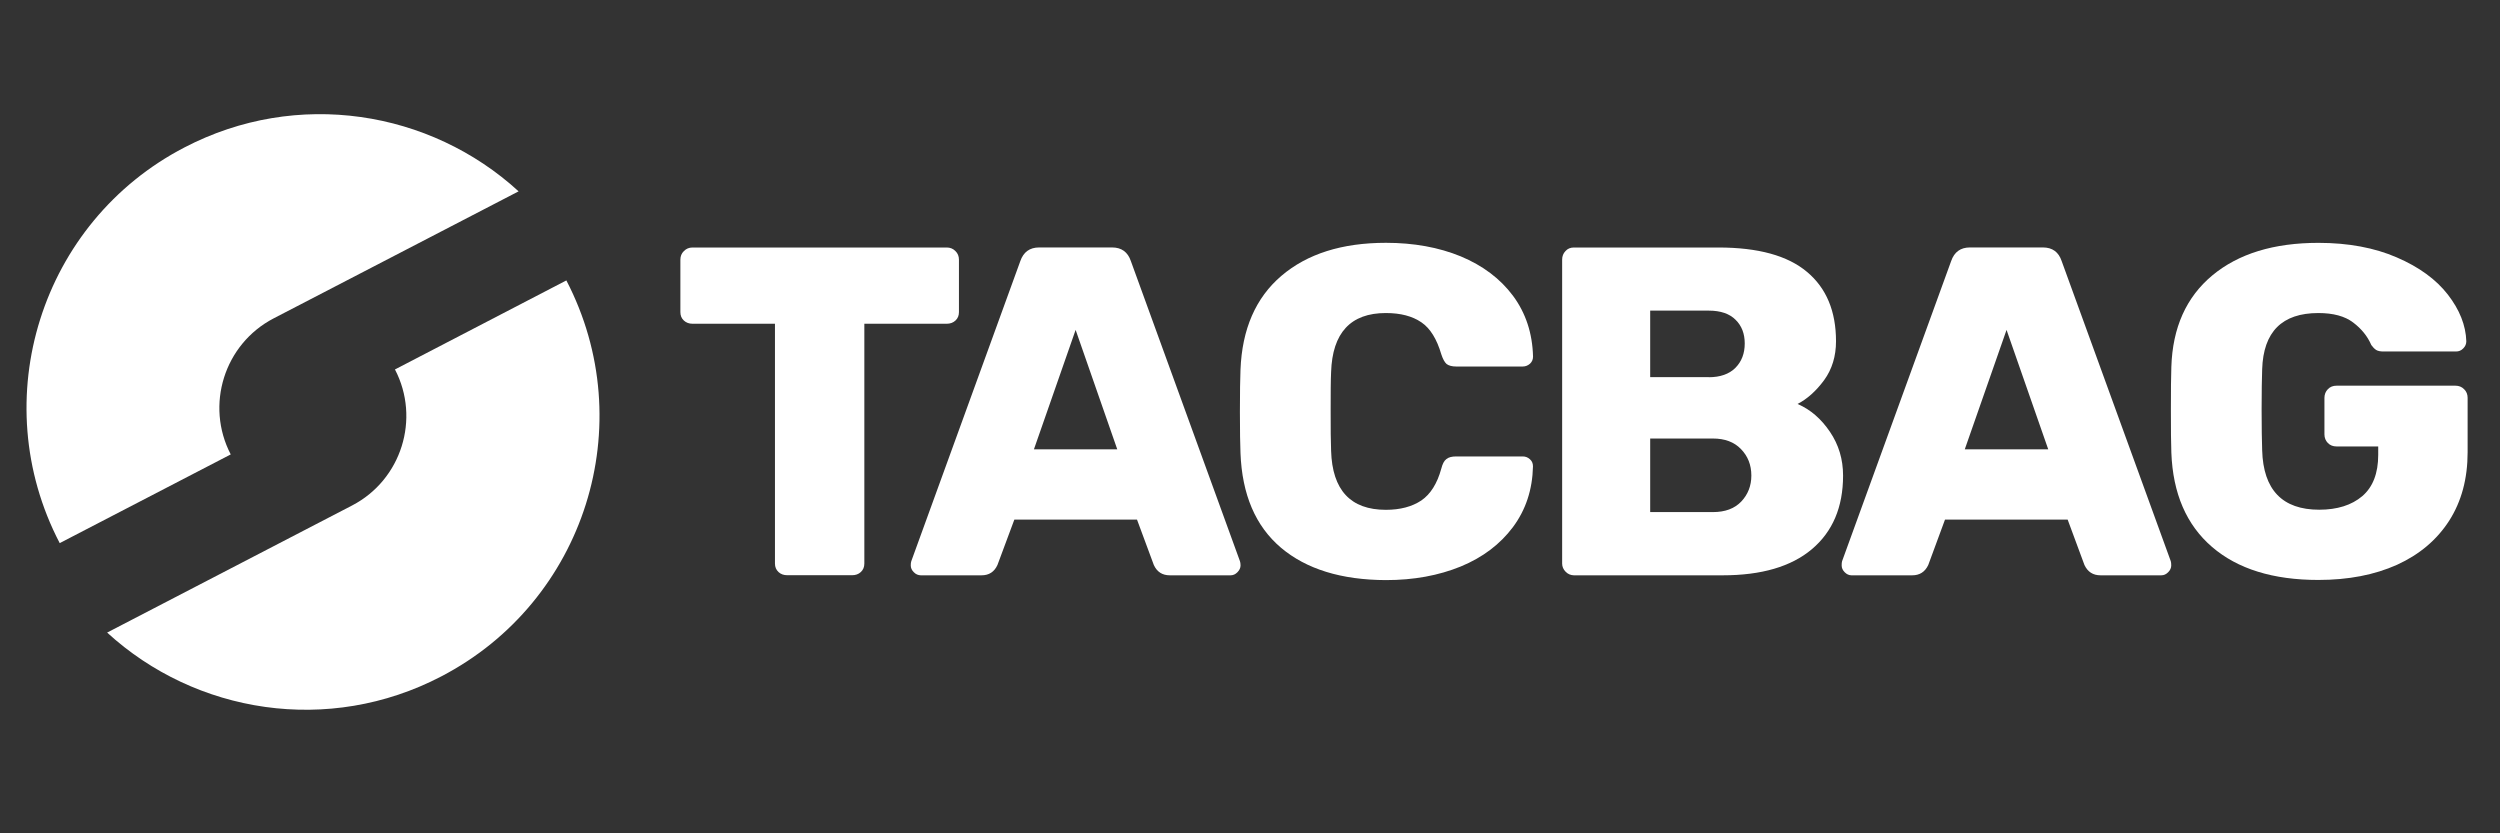
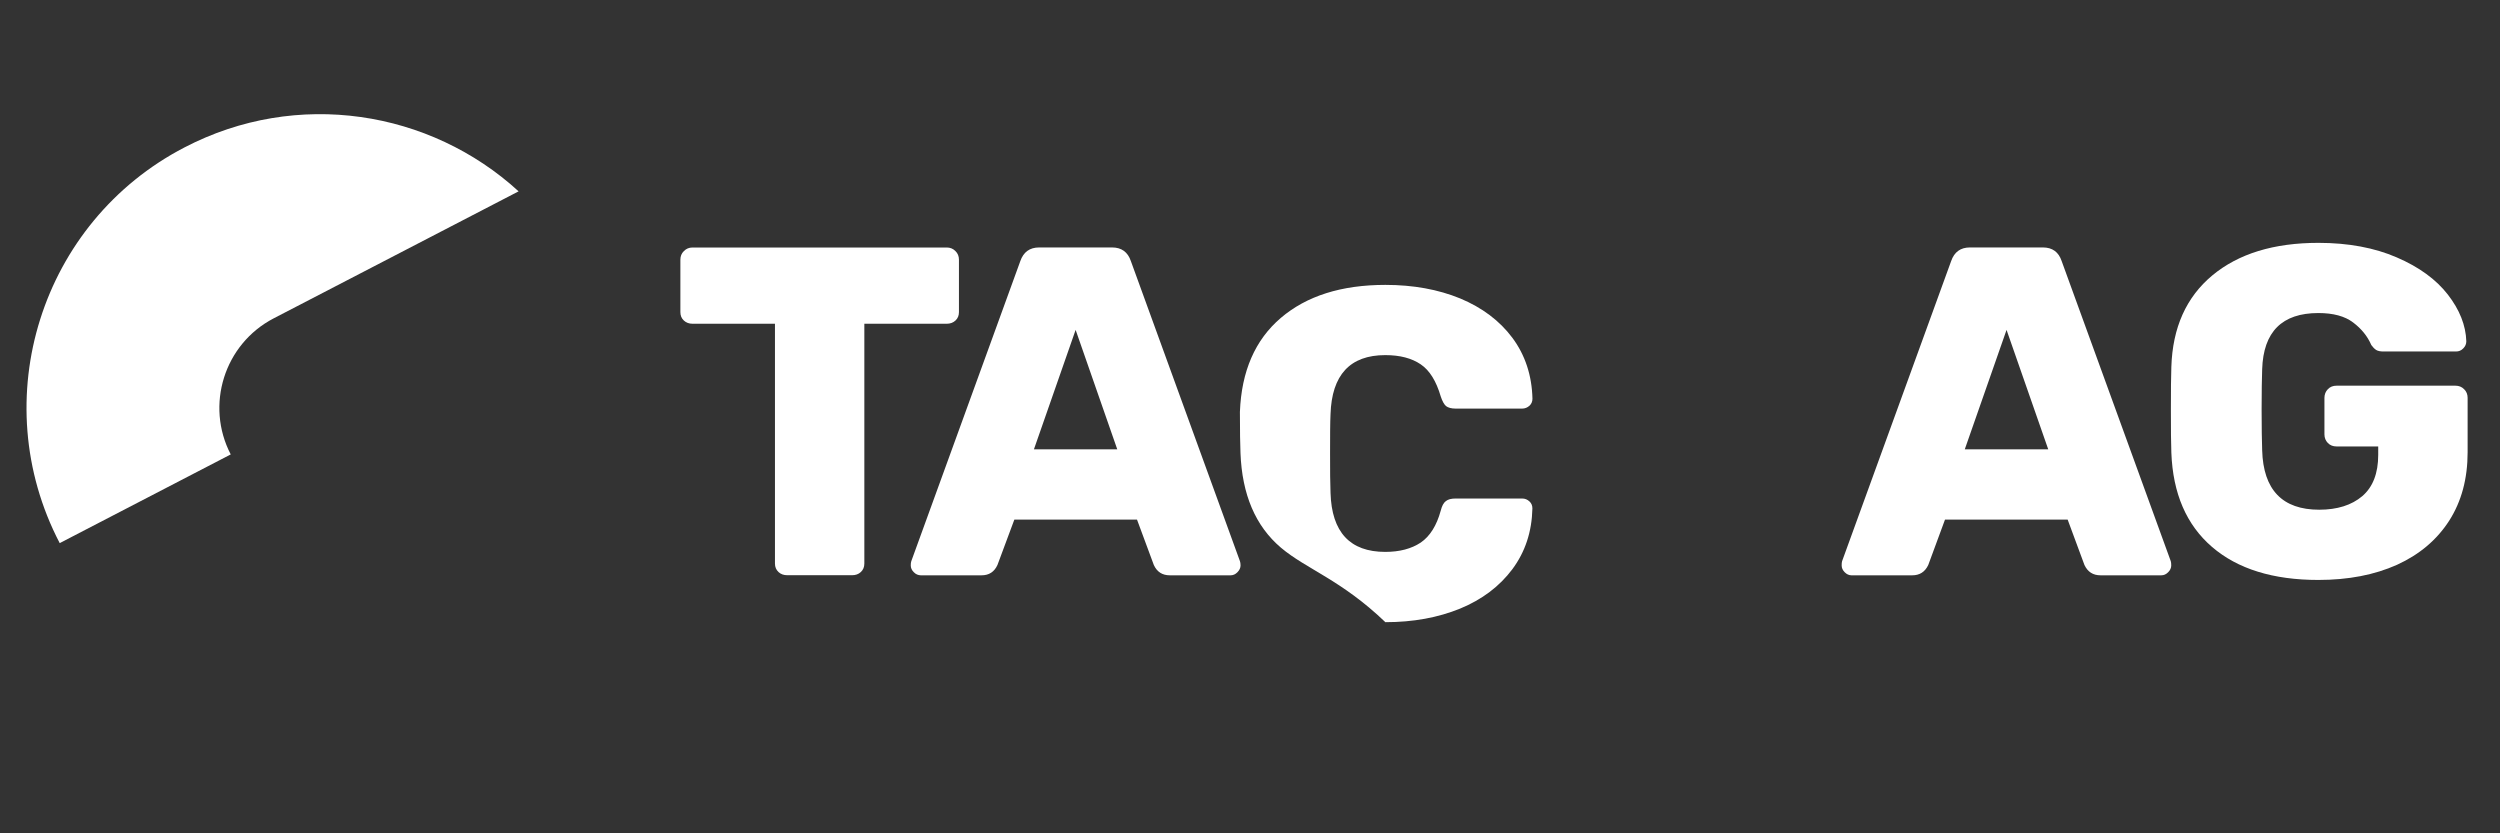
<svg xmlns="http://www.w3.org/2000/svg" version="1.1" id="Ebene_1" x="0px" y="0px" width="600px" height="200px" viewBox="0 0 600 200" enable-background="new 0 0 600 200" xml:space="preserve">
  <rect x="0" y="0" width="600" height="200" fill="#333333" stroke="none" />
  <g>
    <g>
      <path fill="#FFFFFF" d="M186.839,137.288c-0.562-0.534-0.848-1.2-0.848-2.022V77.698h-19.787c-0.829,0-1.514-0.255-2.071-0.764    c-0.569-0.52-0.841-1.198-0.841-2.021V62.318c0-0.816,0.272-1.513,0.841-2.058c0.557-0.569,1.242-0.86,2.071-0.86h61.031    c0.816,0,1.525,0.291,2.071,0.86c0.569,0.545,0.841,1.242,0.841,2.058v12.594c0,0.823-0.272,1.501-0.841,2.021    c-0.545,0.509-1.254,0.764-2.071,0.764h-19.793v57.568c0,0.822-0.272,1.488-0.841,2.022c-0.557,0.52-1.266,0.762-2.071,0.762    H188.91C188.092,138.05,187.408,137.808,186.839,137.288z" />
      <path fill="#FFFFFF" d="M219.323,137.335c-0.497-0.483-0.74-1.028-0.74-1.622c0-0.447,0.037-0.787,0.122-1.018l26.174-72.043    c0.757-2.168,2.259-3.263,4.505-3.263h17.534c2.241,0,3.754,1.095,4.487,3.263l26.186,72.043c0.079,0.23,0.139,0.57,0.139,1.018    c0,0.594-0.272,1.139-0.745,1.622c-0.484,0.497-1.029,0.74-1.634,0.74h-14.598c-1.798,0-3.075-0.824-3.833-2.472l-4.038-10.898    h-29.438l-4.057,10.898c-0.756,1.647-2.021,2.472-3.82,2.472h-14.603C220.352,138.05,219.794,137.832,219.323,137.335z     M248.143,107.837h19.998l-9.99-28.662L248.143,107.837z" />
-       <path fill="#FFFFFF" d="M307.417,131.438c-6.104-5.183-9.323-12.738-9.699-22.705c-0.084-2.01-0.139-5.316-0.139-9.893    c0-4.626,0.055-8.004,0.139-10.099c0.376-9.748,3.645-17.268,9.808-22.53c6.188-5.286,14.556-7.937,25.104-7.937    c6.684,0,12.666,1.09,17.945,3.25c5.279,2.204,9.471,5.341,12.546,9.464c3.052,4.117,4.674,8.985,4.808,14.616    c0,0.666-0.255,1.247-0.715,1.671c-0.509,0.448-1.09,0.69-1.756,0.69h-15.948c-1.053,0-1.816-0.217-2.325-0.605    c-0.472-0.412-0.895-1.186-1.271-2.324c-1.078-3.669-2.652-6.237-4.796-7.689c-2.155-1.465-4.953-2.217-8.513-2.217    c-8.452,0-12.836,4.747-13.139,14.168c-0.097,2.022-0.108,5.146-0.108,9.336c0,4.201,0.012,7.398,0.108,9.554    c0.278,9.457,4.687,14.168,13.139,14.168c3.439,0,6.272-0.751,8.513-2.24c2.192-1.502,3.814-4.045,4.796-7.653    c0.29-1.125,0.666-1.877,1.223-2.288c0.533-0.437,1.308-0.63,2.361-0.63h15.947c0.679,0,1.235,0.219,1.744,0.679    c0.484,0.436,0.727,0.992,0.727,1.694c-0.121,5.619-1.743,10.475-4.819,14.604c-3.076,4.104-7.242,7.265-12.533,9.444    c-5.292,2.155-11.25,3.258-17.934,3.258C321.936,139.188,313.521,136.597,307.417,131.438z" />
-       <path fill="#FFFFFF" d="M375.75,137.215c-0.545-0.545-0.835-1.224-0.835-1.949V62.318c0-0.816,0.266-1.513,0.799-2.058    c0.496-0.569,1.187-0.86,1.998-0.86h34.717c9.542,0,16.614,1.95,21.253,5.855c4.648,3.88,6.962,9.45,6.962,16.644    c0,3.584-0.944,6.696-2.834,9.312c-1.938,2.628-4.057,4.529-6.394,5.739c3.1,1.333,5.667,3.573,7.775,6.685    c2.105,3.112,3.147,6.588,3.147,10.511c0,7.568-2.507,13.454-7.484,17.655c-4.964,4.189-12.12,6.273-21.409,6.273H377.7    C376.973,138.05,376.308,137.796,375.75,137.215z M410.104,90.534c2.761,0,4.904-0.764,6.394-2.252    c1.501-1.514,2.239-3.464,2.239-5.849c0-2.337-0.714-4.226-2.191-5.679c-1.452-1.465-3.608-2.204-6.441-2.204h-14.06v15.96h14.06    V90.534z M411.097,122.901c2.931,0,5.183-0.836,6.806-2.53c1.599-1.695,2.422-3.767,2.422-6.236c0-2.556-0.848-4.675-2.494-6.358    c-1.635-1.695-3.876-2.53-6.733-2.53h-15.052v17.655H411.097z" />
+       <path fill="#FFFFFF" d="M307.417,131.438c-6.104-5.183-9.323-12.738-9.699-22.705c-0.084-2.01-0.139-5.316-0.139-9.893    c0.376-9.748,3.645-17.268,9.808-22.53c6.188-5.286,14.556-7.937,25.104-7.937    c6.684,0,12.666,1.09,17.945,3.25c5.279,2.204,9.471,5.341,12.546,9.464c3.052,4.117,4.674,8.985,4.808,14.616    c0,0.666-0.255,1.247-0.715,1.671c-0.509,0.448-1.09,0.69-1.756,0.69h-15.948c-1.053,0-1.816-0.217-2.325-0.605    c-0.472-0.412-0.895-1.186-1.271-2.324c-1.078-3.669-2.652-6.237-4.796-7.689c-2.155-1.465-4.953-2.217-8.513-2.217    c-8.452,0-12.836,4.747-13.139,14.168c-0.097,2.022-0.108,5.146-0.108,9.336c0,4.201,0.012,7.398,0.108,9.554    c0.278,9.457,4.687,14.168,13.139,14.168c3.439,0,6.272-0.751,8.513-2.24c2.192-1.502,3.814-4.045,4.796-7.653    c0.29-1.125,0.666-1.877,1.223-2.288c0.533-0.437,1.308-0.63,2.361-0.63h15.947c0.679,0,1.235,0.219,1.744,0.679    c0.484,0.436,0.727,0.992,0.727,1.694c-0.121,5.619-1.743,10.475-4.819,14.604c-3.076,4.104-7.242,7.265-12.533,9.444    c-5.292,2.155-11.25,3.258-17.934,3.258C321.936,139.188,313.521,136.597,307.417,131.438z" />
      <path fill="#FFFFFF" d="M442.727,137.335c-0.484-0.483-0.727-1.028-0.727-1.622c0-0.447,0.023-0.787,0.097-1.018l26.181-72.043    c0.751-2.168,2.252-3.263,4.479-3.263h17.56c2.252,0,3.754,1.095,4.48,3.263l26.192,72.043c0.072,0.23,0.108,0.57,0.108,1.018    c0,0.594-0.254,1.139-0.738,1.622c-0.496,0.497-1.018,0.74-1.659,0.74h-14.58c-1.792,0-3.075-0.824-3.851-2.472l-4.031-10.898    H466.8l-4.02,10.898c-0.775,1.647-2.06,2.472-3.852,2.472h-14.628C443.743,138.05,443.211,137.832,442.727,137.335z     M471.547,107.837h20.028l-10.002-28.662L471.547,107.837z" />
      <path fill="#FFFFFF" d="M530.895,131.269c-6.141-5.279-9.409-12.812-9.772-22.644c-0.085-2.084-0.109-5.498-0.109-10.208    c0-4.734,0.024-8.161,0.109-10.341c0.29-9.458,3.584-16.772,9.833-21.979c6.272-5.207,14.736-7.811,25.477-7.811    c7.17,0,13.467,1.181,18.782,3.488c5.389,2.319,9.457,5.304,12.278,8.937c2.811,3.632,4.301,7.375,4.421,11.189    c0,0.666-0.255,1.247-0.738,1.72c-0.496,0.508-1.043,0.738-1.756,0.738h-17.415c-0.749,0-1.306-0.121-1.718-0.363    c-0.413-0.267-0.812-0.678-1.175-1.187c-0.909-2.107-2.361-3.899-4.347-5.401c-1.986-1.525-4.797-2.277-8.356-2.277    c-8.719,0-13.211,4.505-13.49,13.503c-0.071,2.094-0.133,5.328-0.133,9.65c0,4.359,0.062,7.604,0.133,9.785    c0.268,9.518,4.868,14.264,13.685,14.264c4.334,0,7.786-1.09,10.342-3.257c2.53-2.168,3.825-5.474,3.825-9.895v-2.034h-10.015    c-0.835,0-1.525-0.266-2.069-0.822c-0.545-0.558-0.823-1.26-0.823-2.071v-8.779c0-0.799,0.278-1.513,0.823-2.07    c0.544-0.57,1.234-0.836,2.069-0.836h28.567c0.799,0,1.5,0.266,2.057,0.836c0.583,0.557,0.849,1.271,0.849,2.07v13.055    c0,6.369-1.478,11.843-4.432,16.455c-2.954,4.59-7.145,8.126-12.521,10.572c-5.401,2.422-11.698,3.633-18.866,3.633    C545.559,139.188,537.033,136.548,530.895,131.269z" />
    </g>
    <g>
-       <path fill="#FFFFFF" d="M94.79,88.668c6.164,11.831,1.551,26.483-10.263,32.634c-3.688,1.914-46.487,24.146-58.814,30.516    c21.239,19.447,53.159,24.631,80.188,10.523c34.536-17.959,47.977-60.499,30.025-95.04l0,0L94.79,88.668z" />
      <path fill="#FFFFFF" d="M55.375,109.061c-6.152-11.818-1.551-26.471,10.268-32.635c3.669-1.901,46.482-24.127,58.822-30.503    c-21.239-19.441-53.16-24.624-80.2-10.535C9.801,53.279-3.628,95.898,14.33,130.349l0,0L55.375,109.061z" />
    </g>
  </g>
</svg>